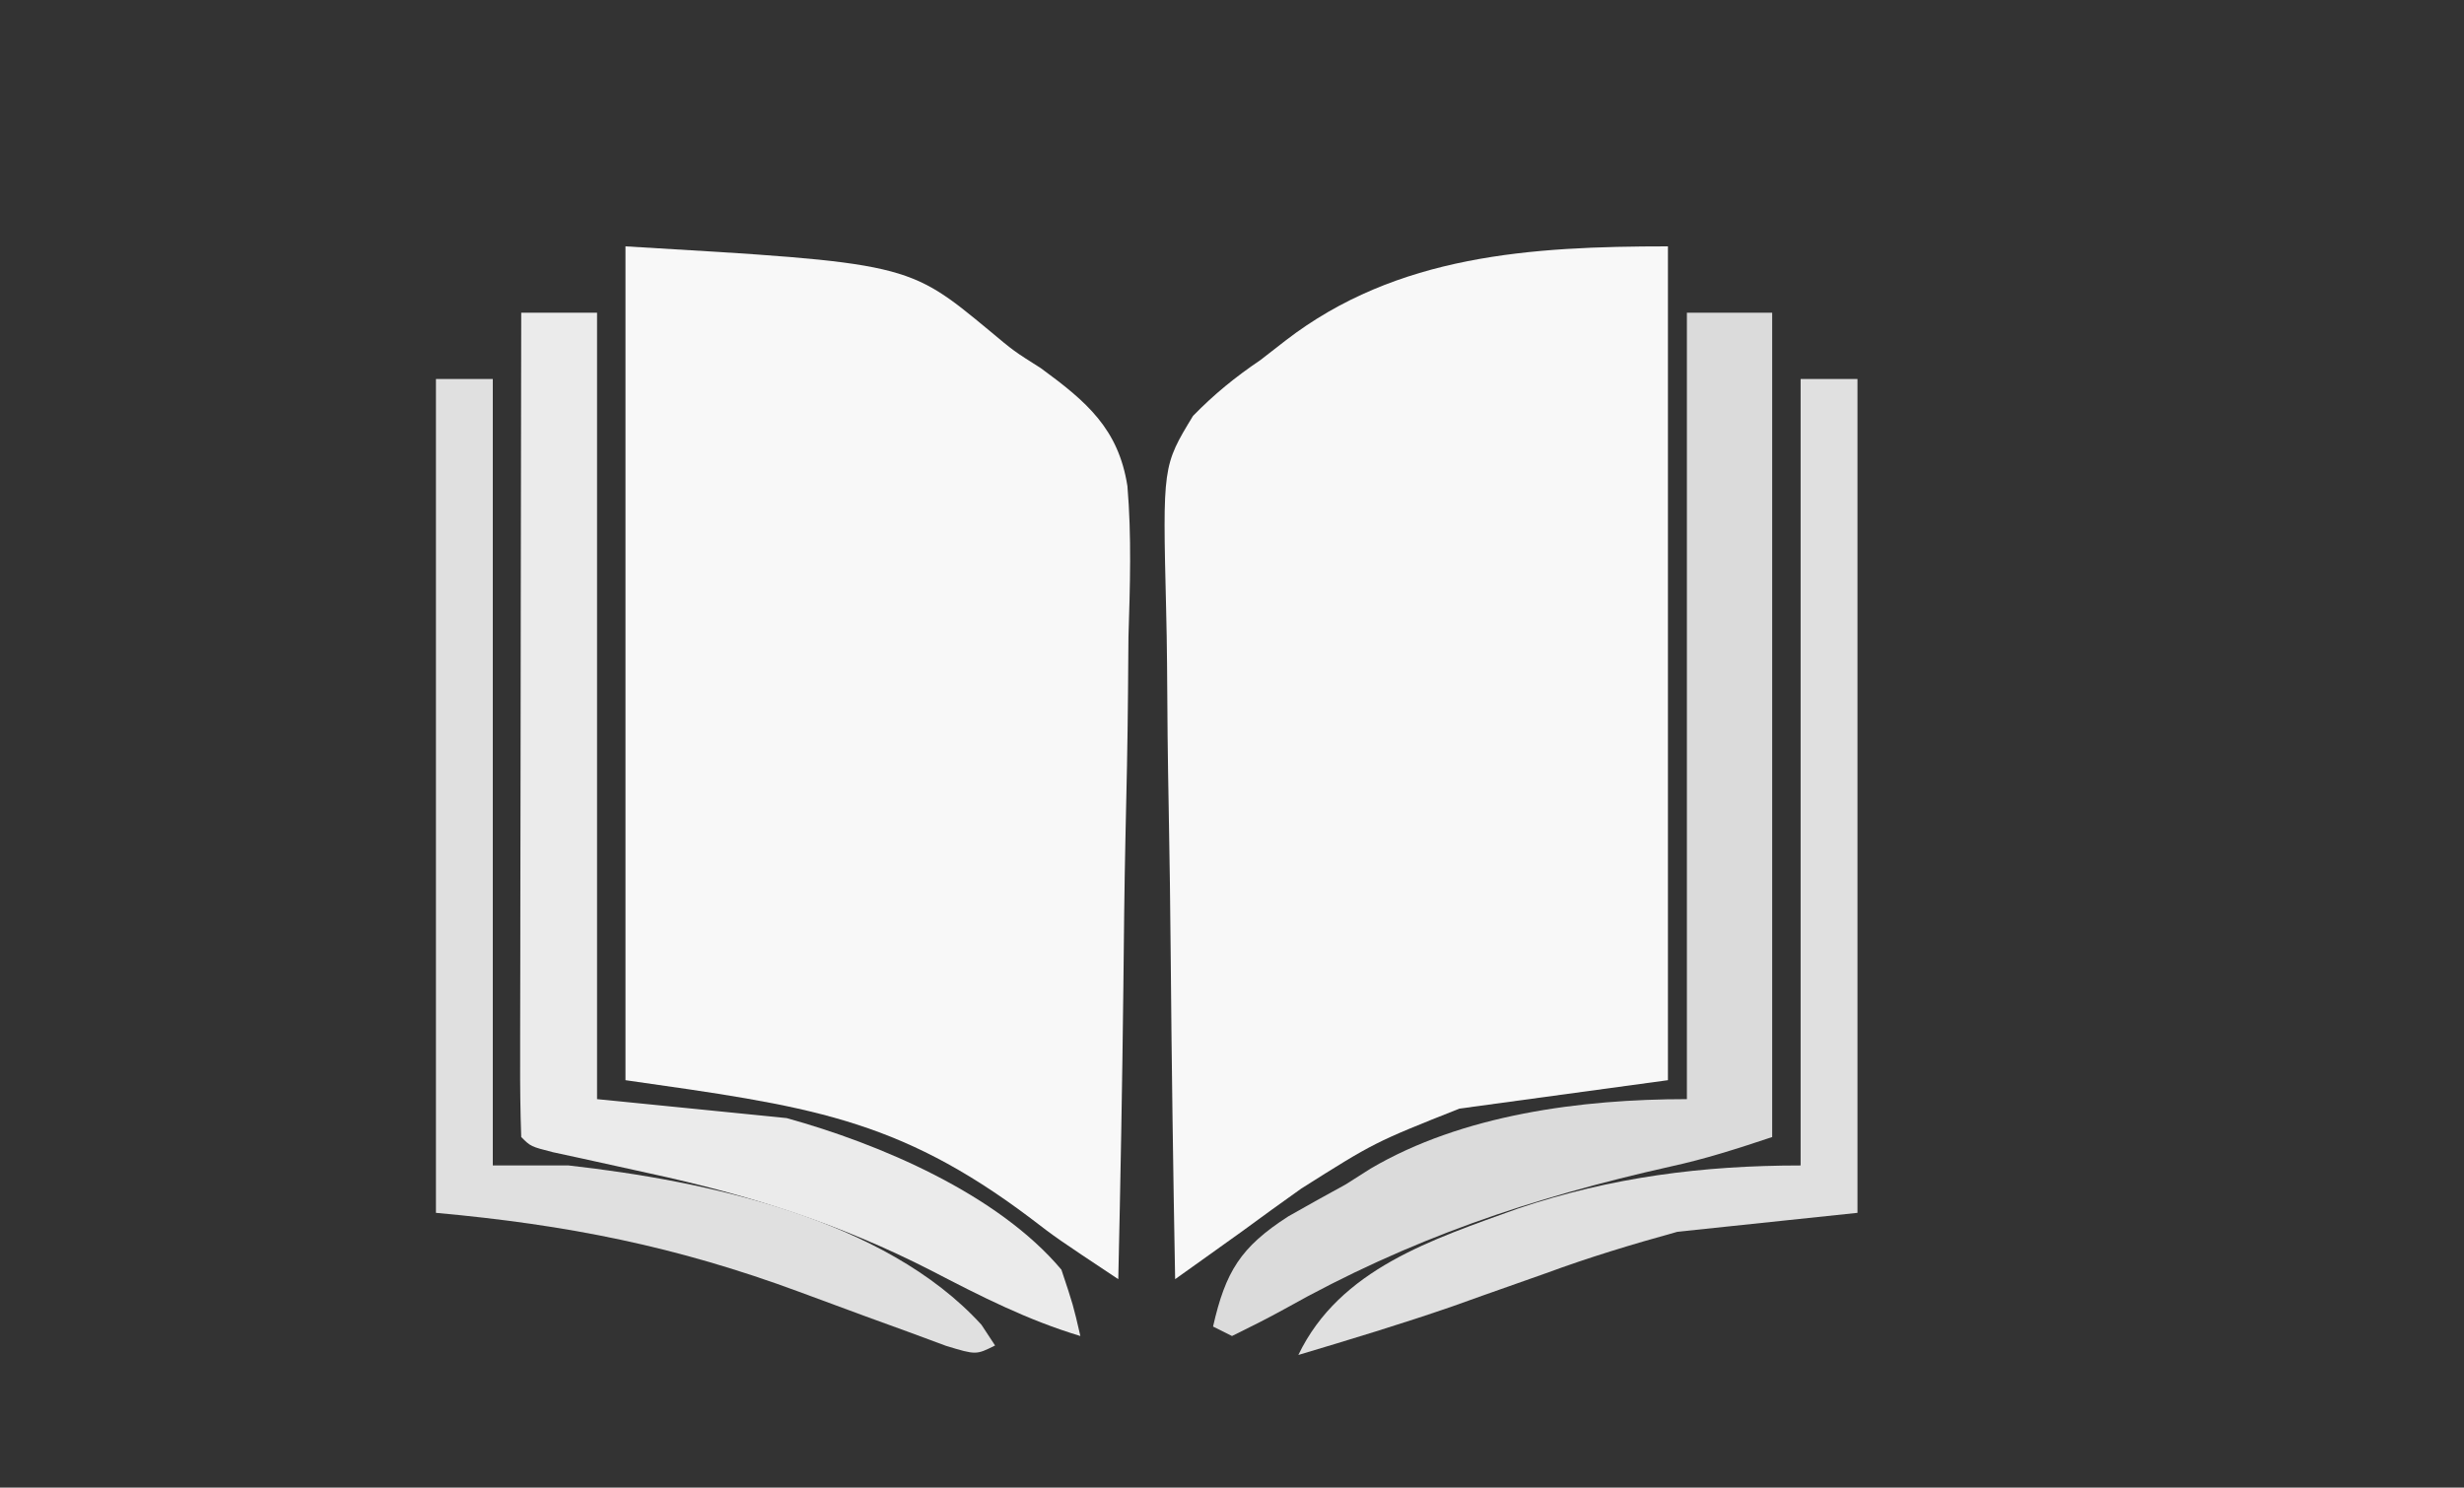
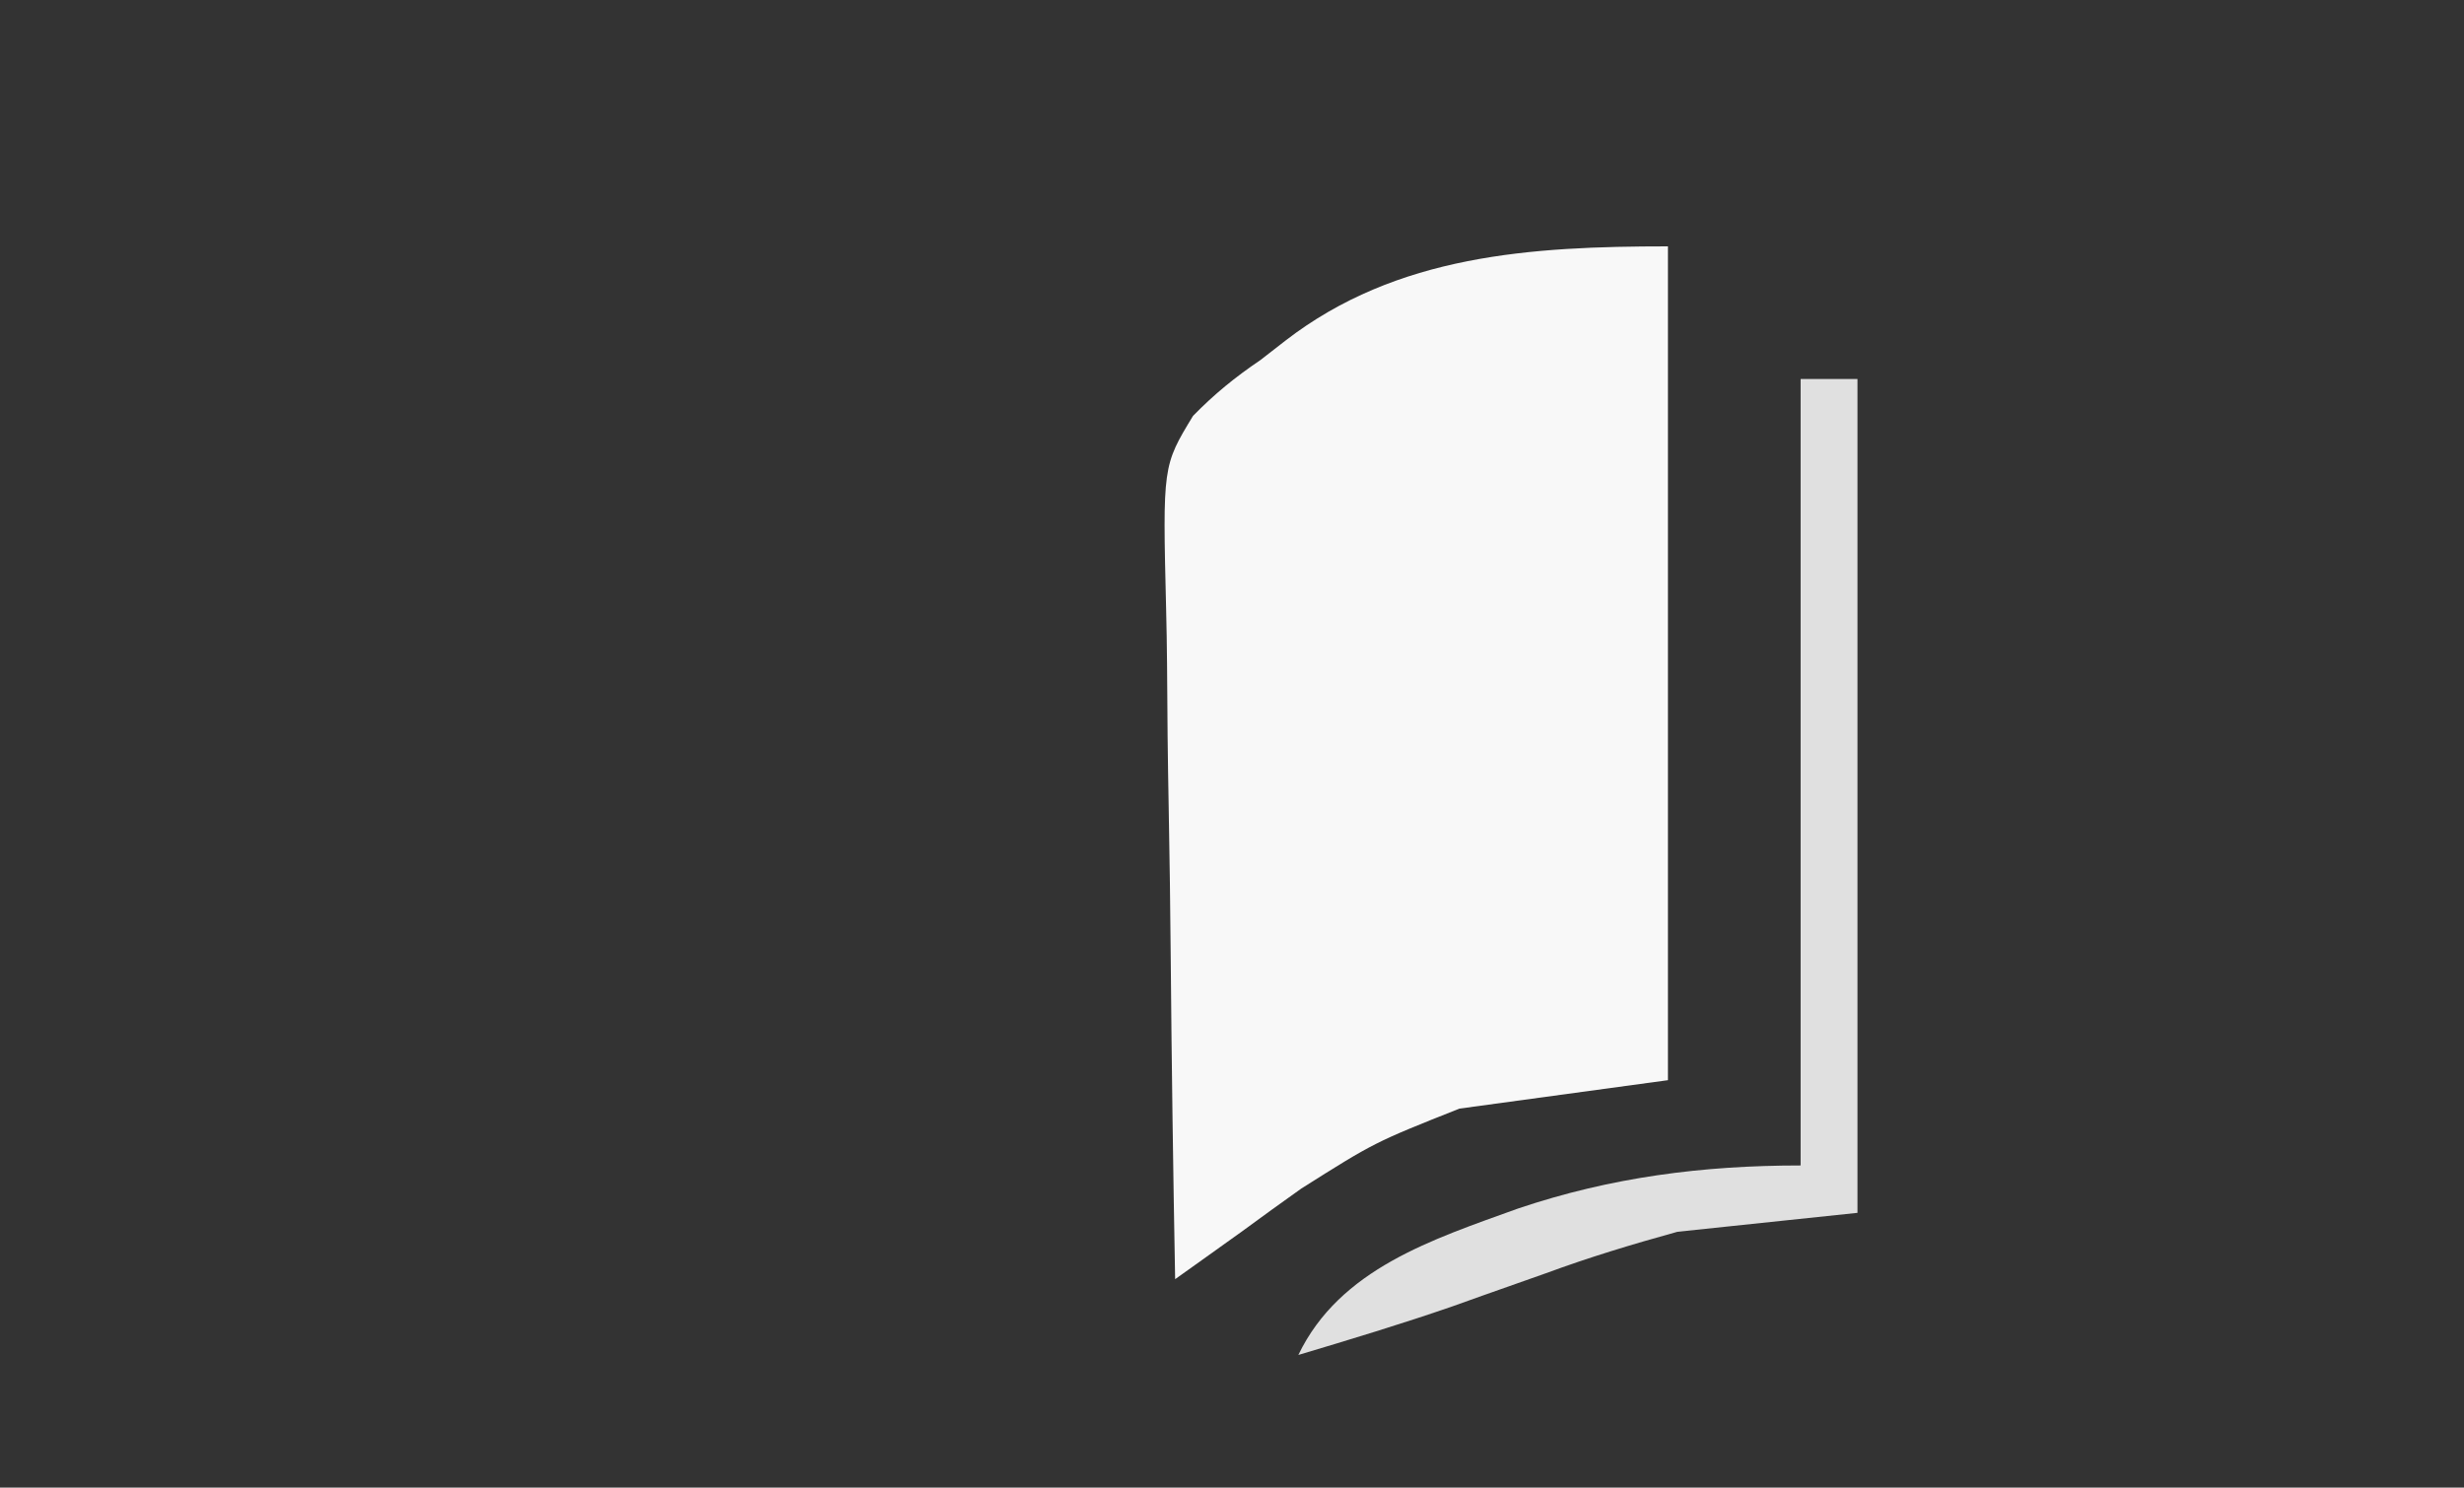
<svg xmlns="http://www.w3.org/2000/svg" version="1.1" width="260" height="157">
  <rect width="100%" height="100%" fill="#333333" stroke="none" />
  <path d="M0 0 C0 29.04 0 58.08 0 88 C-7.26 88.99 -14.52 89.98 -22 91 C-30.959 94.557 -30.959 94.557 -38.688 99.438 C-39.723 100.179 -40.758 100.92 -41.824 101.684 C-42.872 102.448 -43.92 103.212 -45 104 C-46.232 104.883 -47.465 105.765 -48.698 106.645 C-49.32 107.088 -49.941 107.531 -50.58 107.988 C-51.049 108.322 -51.517 108.656 -52 109 C-52.209 97.682 -52.369 86.365 -52.466 75.045 C-52.513 69.788 -52.577 64.533 -52.679 59.277 C-52.777 54.2 -52.831 49.124 -52.854 44.046 C-52.87 42.113 -52.903 40.181 -52.952 38.249 C-53.317 23.169 -53.317 23.169 -50.112 17.891 C-47.857 15.586 -45.667 13.802 -43 12 C-42.13 11.324 -41.259 10.647 -40.363 9.95 C-28.611 0.871 -14.405 0 0 0 Z " fill="#F8F8F8" transform="translate(176,26)" />
-   <path d="M0 0 C29.771 1.751 29.771 1.751 38.391 8.886 C40.971 11.049 40.971 11.049 43.838 12.861 C48.691 16.416 52.018 19.269 52.964 25.294 C53.414 30.607 53.239 35.904 53.074 41.227 C53.054 43.185 53.038 45.144 53.027 47.103 C52.985 52.23 52.877 57.354 52.755 62.48 C52.642 67.722 52.592 72.964 52.537 78.207 C52.42 88.473 52.232 98.736 52 109 C45.493 104.678 45.493 104.678 42.738 102.562 C28.584 91.897 19.097 90.728 0 88 C0 58.96 0 29.92 0 0 Z " fill="#F8F8F8" transform="translate(66,26)" />
-   <path d="M0 0 C2.97 0 5.94 0 9 0 C9 28.71 9 57.42 9 87 C5.318 88.227 2.008 89.299 -1.723 90.113 C-16.397 93.402 -29.297 97.757 -42.442 105.142 C-44.265 106.151 -46.13 107.083 -48 108 C-48.66 107.67 -49.32 107.34 -50 107 C-48.678 101.202 -47.105 98.623 -42.062 95.375 C-40.052 94.231 -38.031 93.106 -36 92 C-35.136 91.451 -34.273 90.902 -33.383 90.336 C-23.697 84.637 -11.179 83 0 83 C0 55.61 0 28.22 0 0 Z " fill="#DBDBDB" transform="translate(178,33)" />
-   <path d="M0 0 C2.64 0 5.28 0 8 0 C8 27.39 8 54.78 8 83 C14.6 83.66 21.2 84.32 28 85 C37.805 87.712 50.284 93.01 57 101 C58.25 104.75 58.25 104.75 59 108 C53.391 106.31 48.446 103.786 43.273 101.098 C33.585 96.14 24.08 93.105 13.438 90.812 C11.102 90.301 8.768 89.787 6.434 89.27 C5.413 89.049 4.393 88.828 3.342 88.601 C1 88 1 88 0 87 C-0.095 84.292 -0.126 81.609 -0.114 78.9 C-0.114 78.051 -0.114 77.203 -0.114 76.328 C-0.113 73.509 -0.105 70.69 -0.098 67.871 C-0.096 65.922 -0.094 63.973 -0.093 62.024 C-0.09 56.883 -0.08 51.742 -0.069 46.601 C-0.058 41.36 -0.054 36.118 -0.049 30.877 C-0.038 20.585 -0.021 10.292 0 0 Z " fill="#EBEBEB" transform="translate(55,33)" />
  <path d="M0 0 C1.98 0 3.96 0 6 0 C6 29.04 6 58.08 6 88 C-0.27 88.66 -6.54 89.32 -13 90 C-17.783 91.325 -22.252 92.67 -26.875 94.375 C-29.08 95.155 -31.286 95.934 -33.492 96.711 C-34.551 97.09 -35.611 97.468 -36.702 97.858 C-42.088 99.723 -47.54 101.367 -53 103 C-48.622 93.896 -38.819 90.799 -29.824 87.547 C-20.005 84.238 -10.353 83 0 83 C0 55.61 0 28.22 0 0 Z " fill="#E0E0E0" transform="translate(190,40)" />
-   <path d="M0 0 C1.98 0 3.96 0 6 0 C6 27.39 6 54.78 6 83 C8.64 83 11.28 83 14 83 C28.479 84.623 47.366 88.621 57.562 99.812 C58.037 100.534 58.511 101.256 59 102 C57 103 57 103 53.842 102.044 C52.489 101.55 51.138 101.05 49.789 100.543 C48.301 100.002 46.813 99.461 45.324 98.92 C42.989 98.061 40.655 97.199 38.322 96.333 C25.356 91.539 13.885 89.262 0 88 C0 58.96 0 29.92 0 0 Z " fill="#E0E0E0" transform="translate(46,40)" />
</svg>